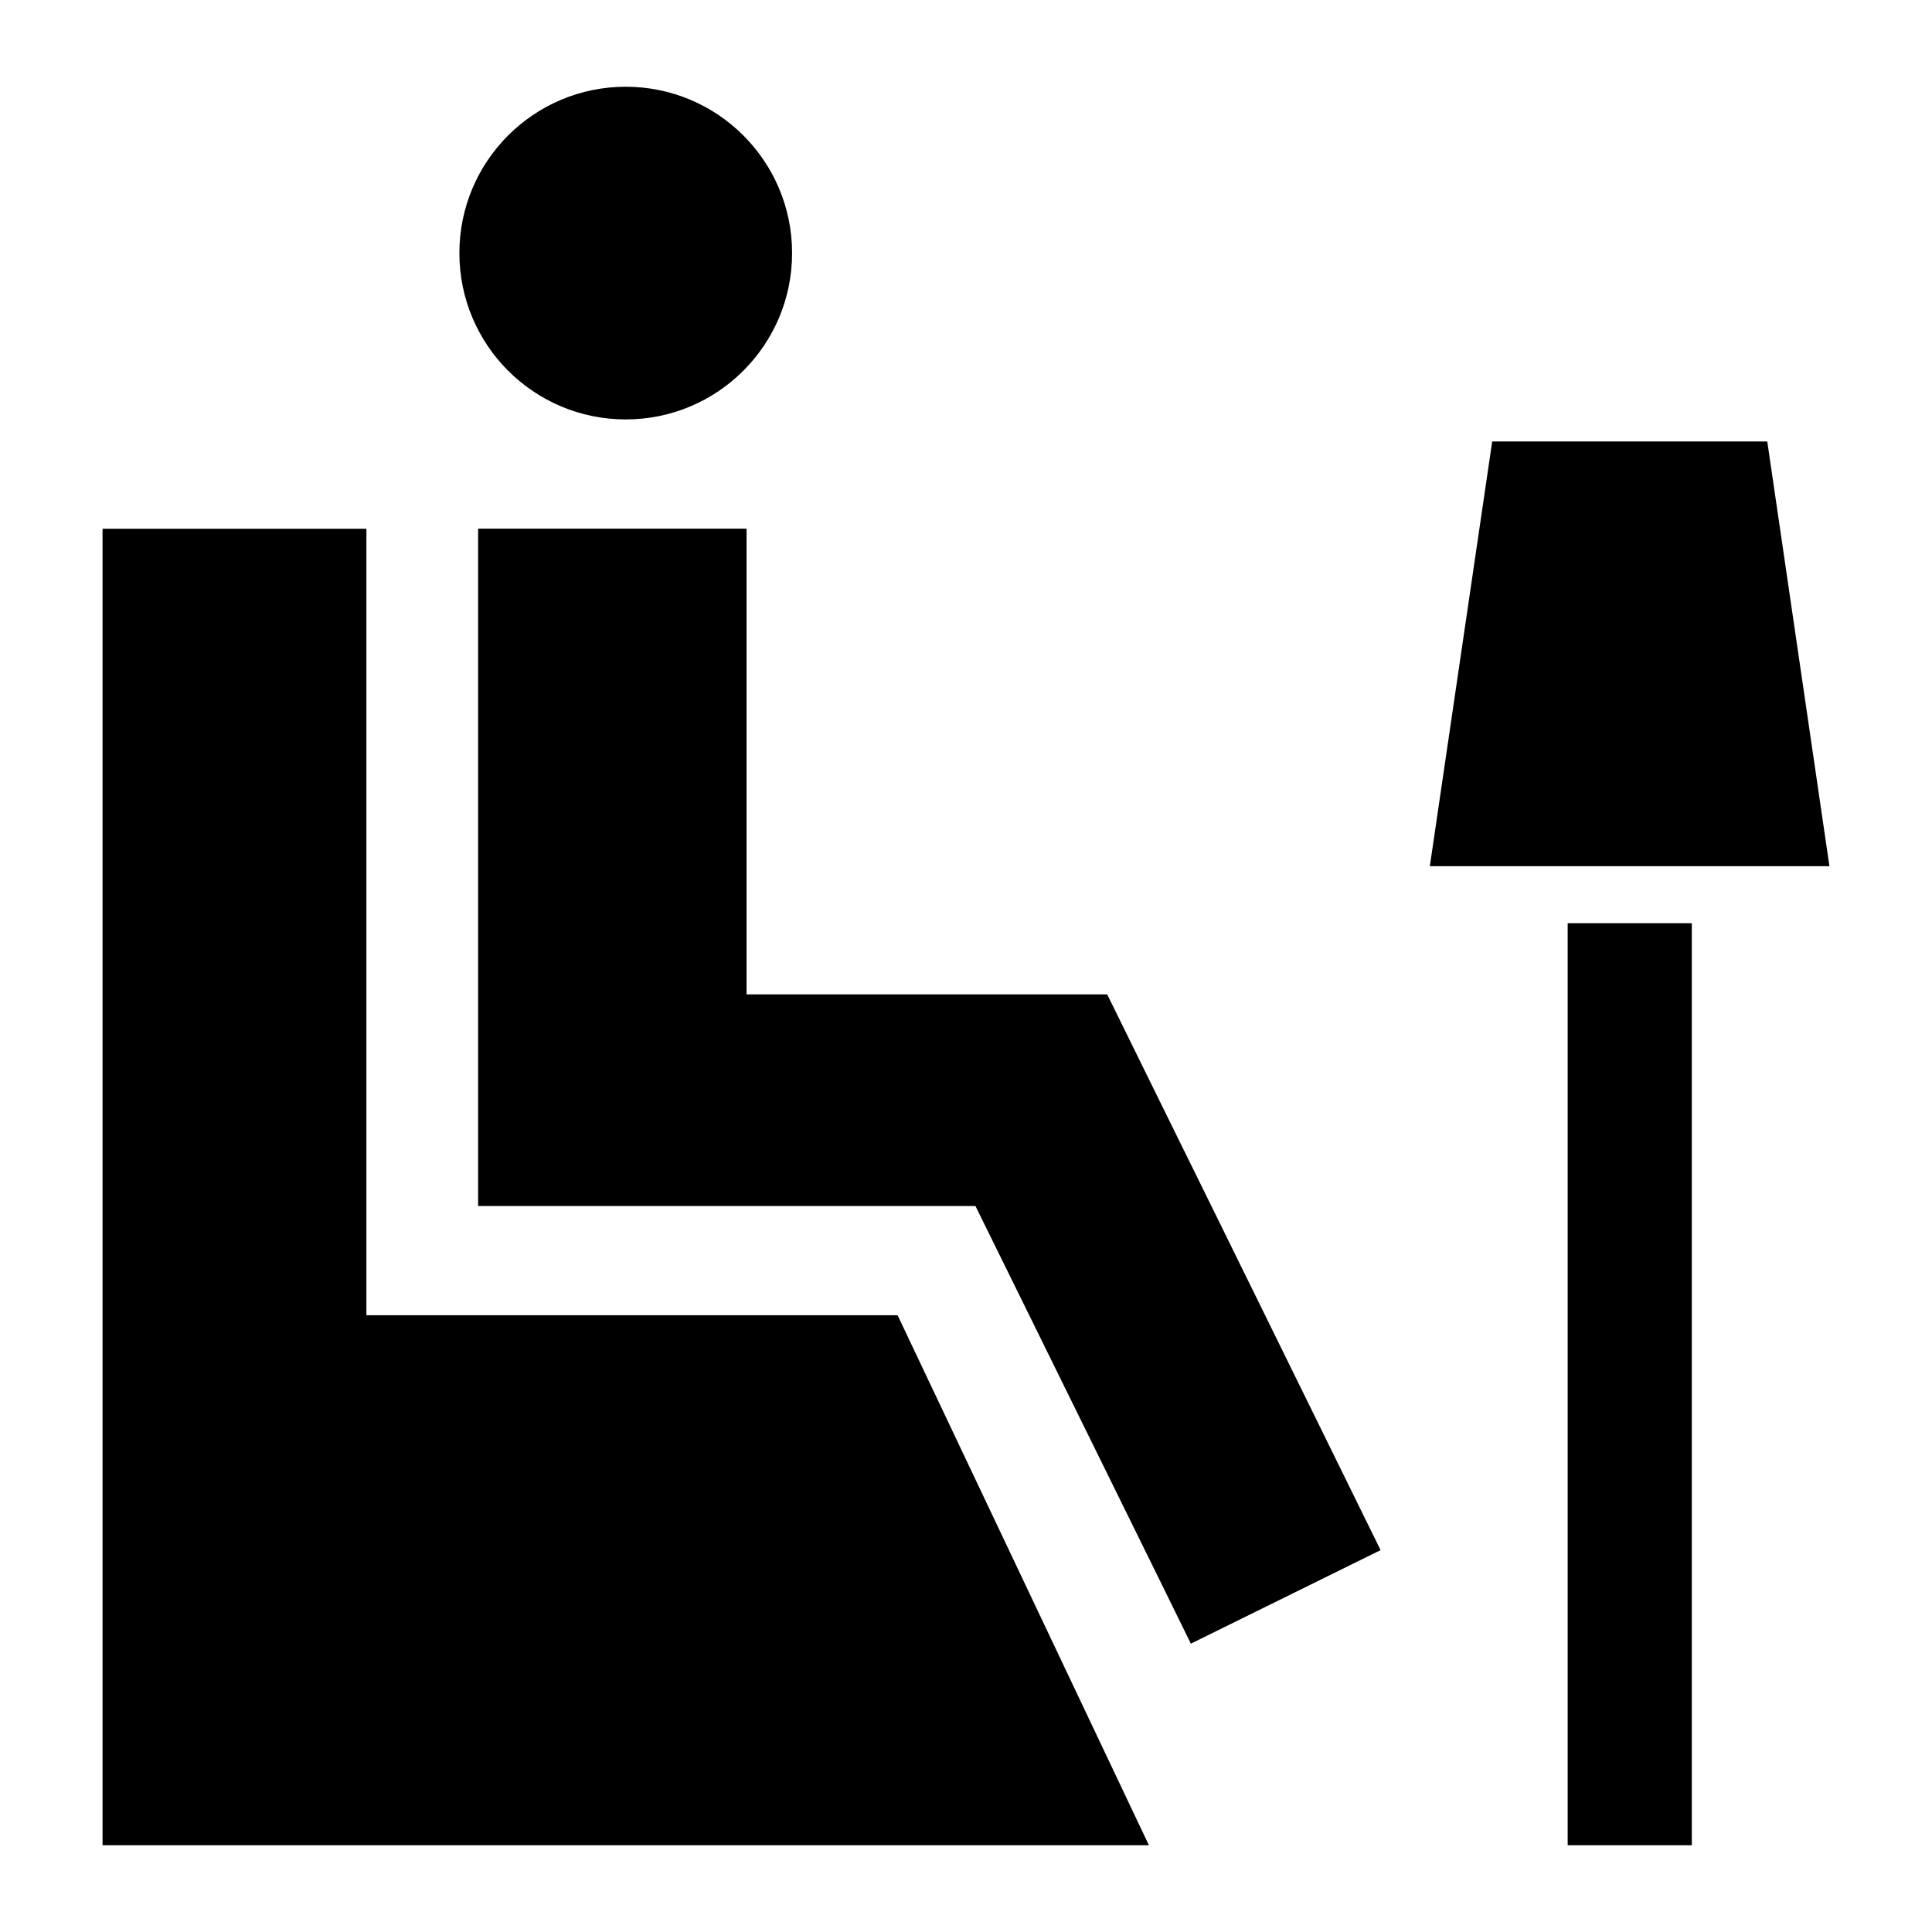
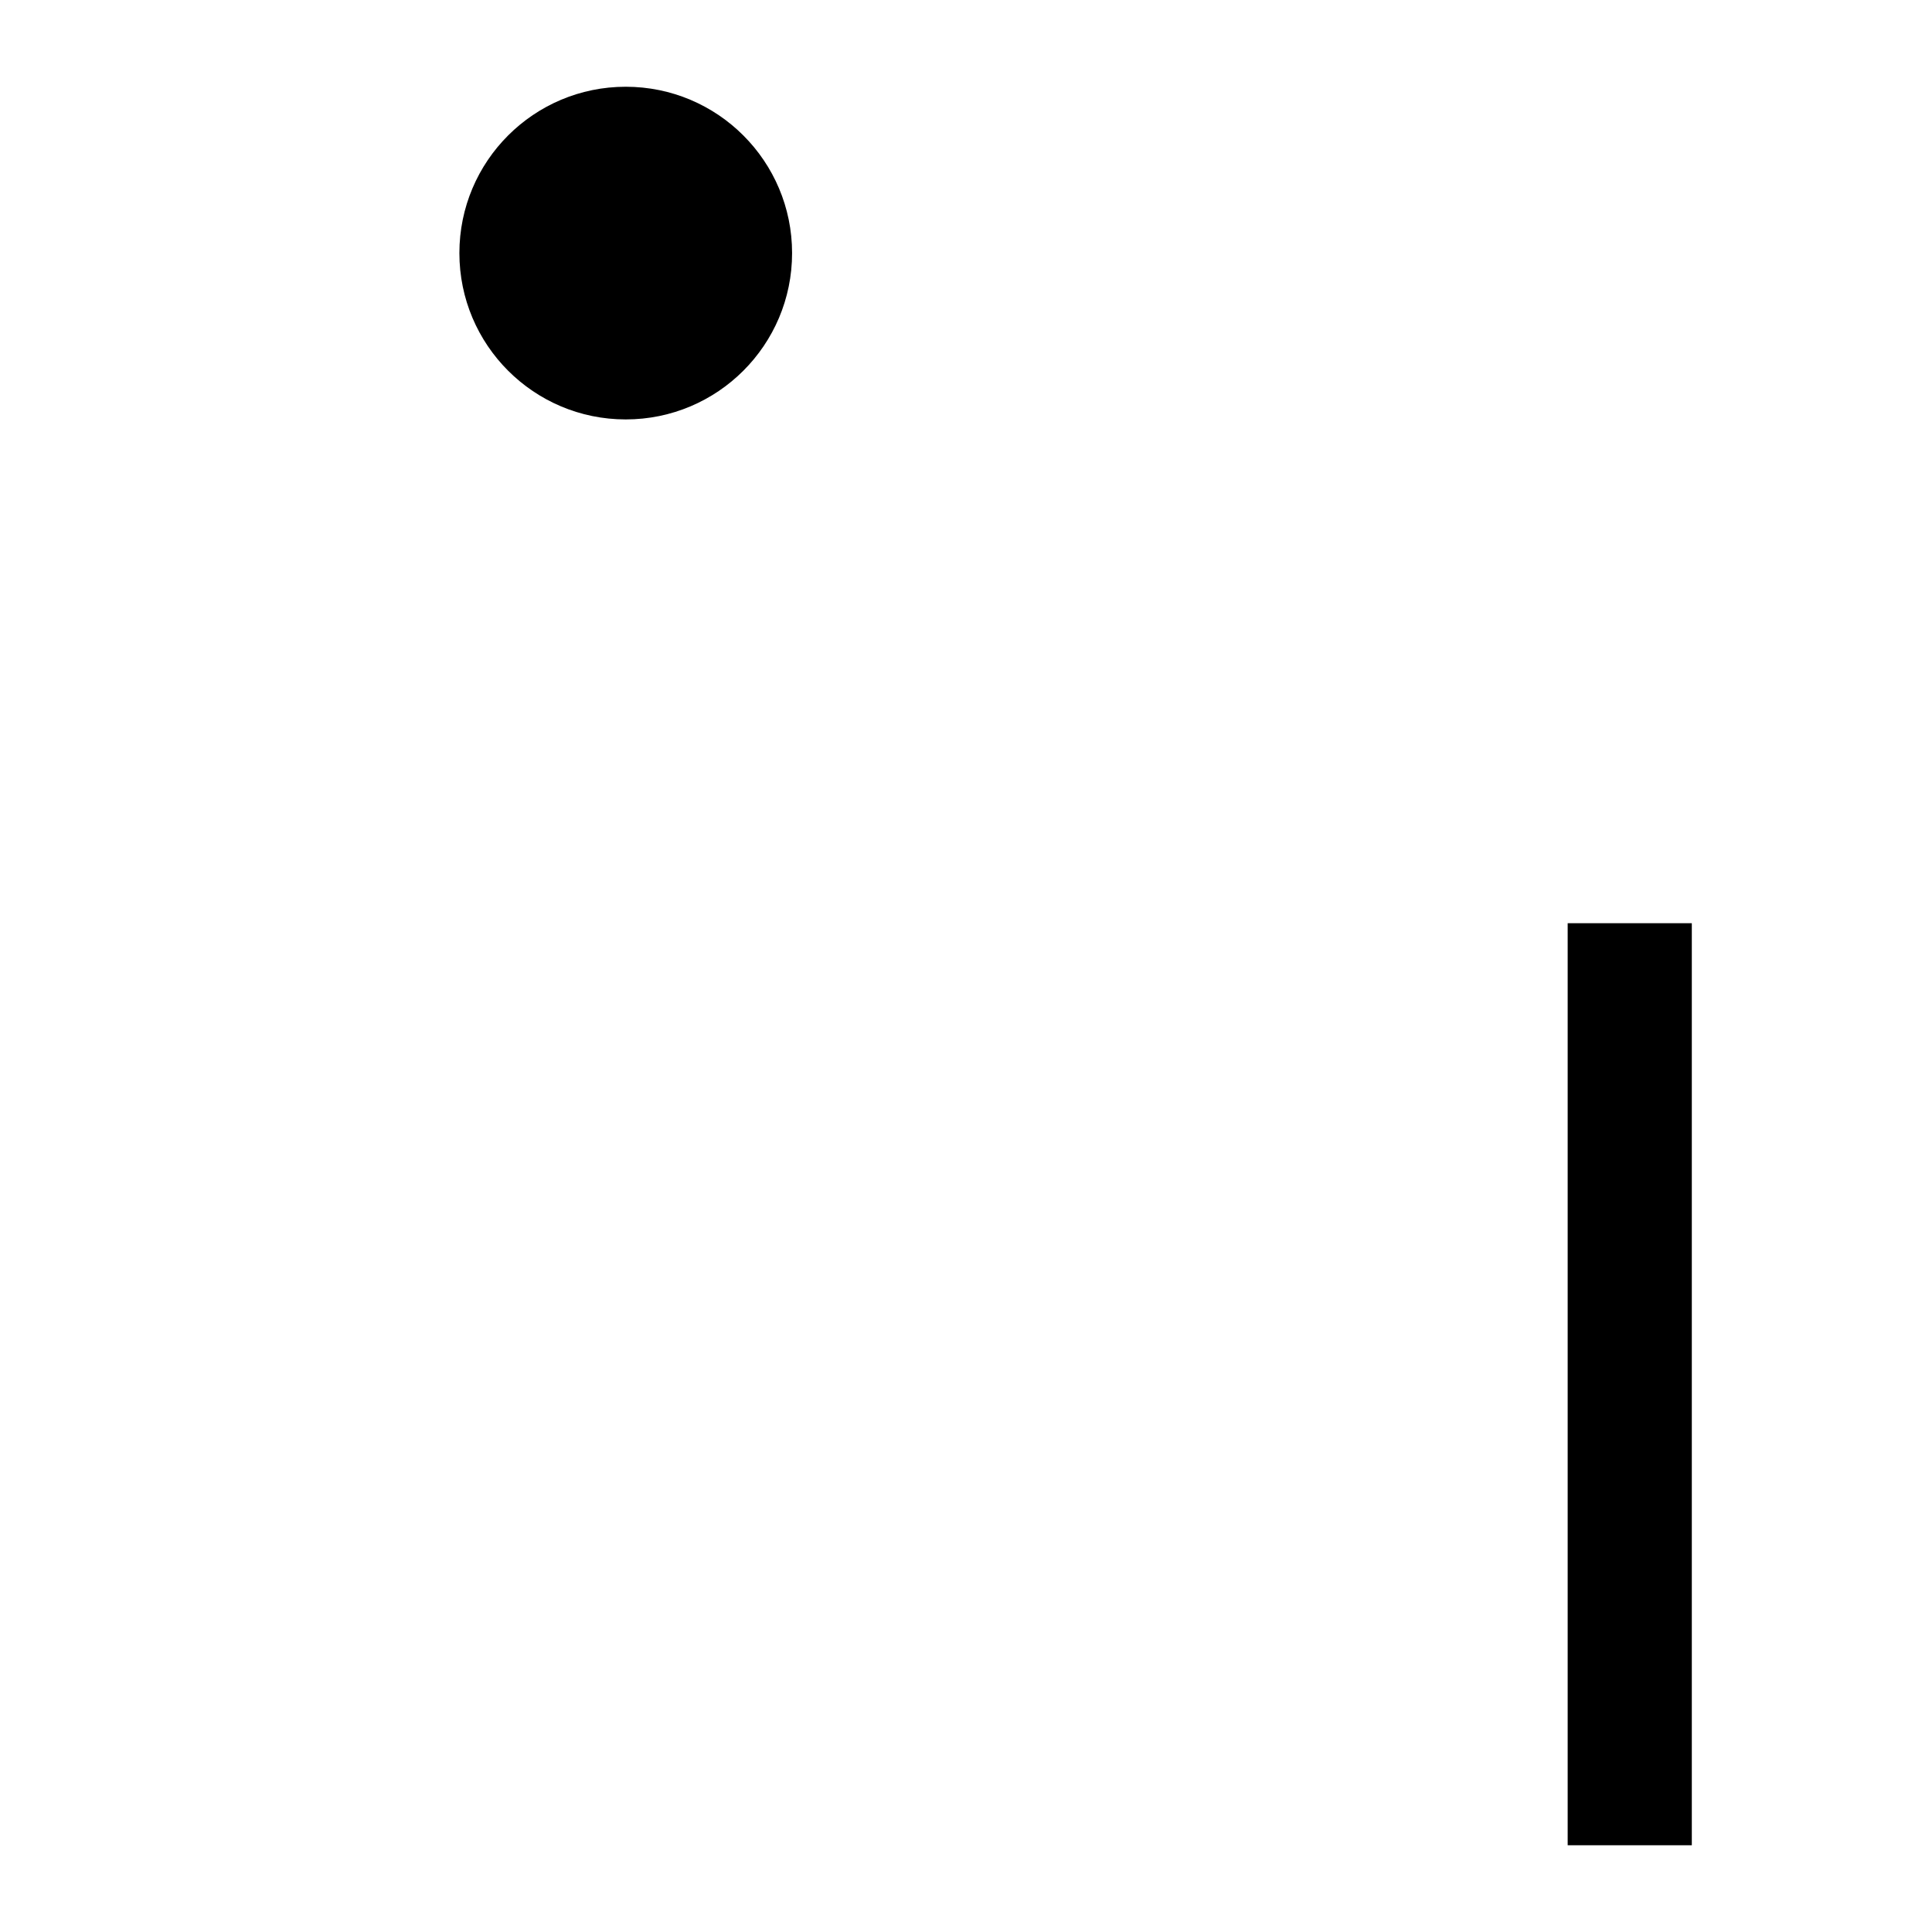
<svg xmlns="http://www.w3.org/2000/svg" fill="#000000" width="800px" height="800px" version="1.1" viewBox="144 144 512 512">
  <g>
    <path d="m353.91 211.07c0 24.348-19.738 44.082-44.086 44.082-24.344 0-44.082-19.734-44.082-44.082 0-24.348 19.738-44.082 44.082-44.082 24.348 0 44.086 19.734 44.086 44.082" />
-     <path d="m509.87 554.8-50.281 24.785-8.414-17.129-48.668-98.848h-131.8v-179.51h71.137v123.43h95.574l17.18 34.914 10.43 21.16z" />
-     <path d="m381.87 492.55 66.602 140.46h-277.3v-348.89h69.93v208.43z" />
    <path d="m559.45 388.66h32.898v244.35h-32.898z" />
-     <path d="m628.82 373.55h-105.9l16.527-112.55h72.898z" />
  </g>
</svg>